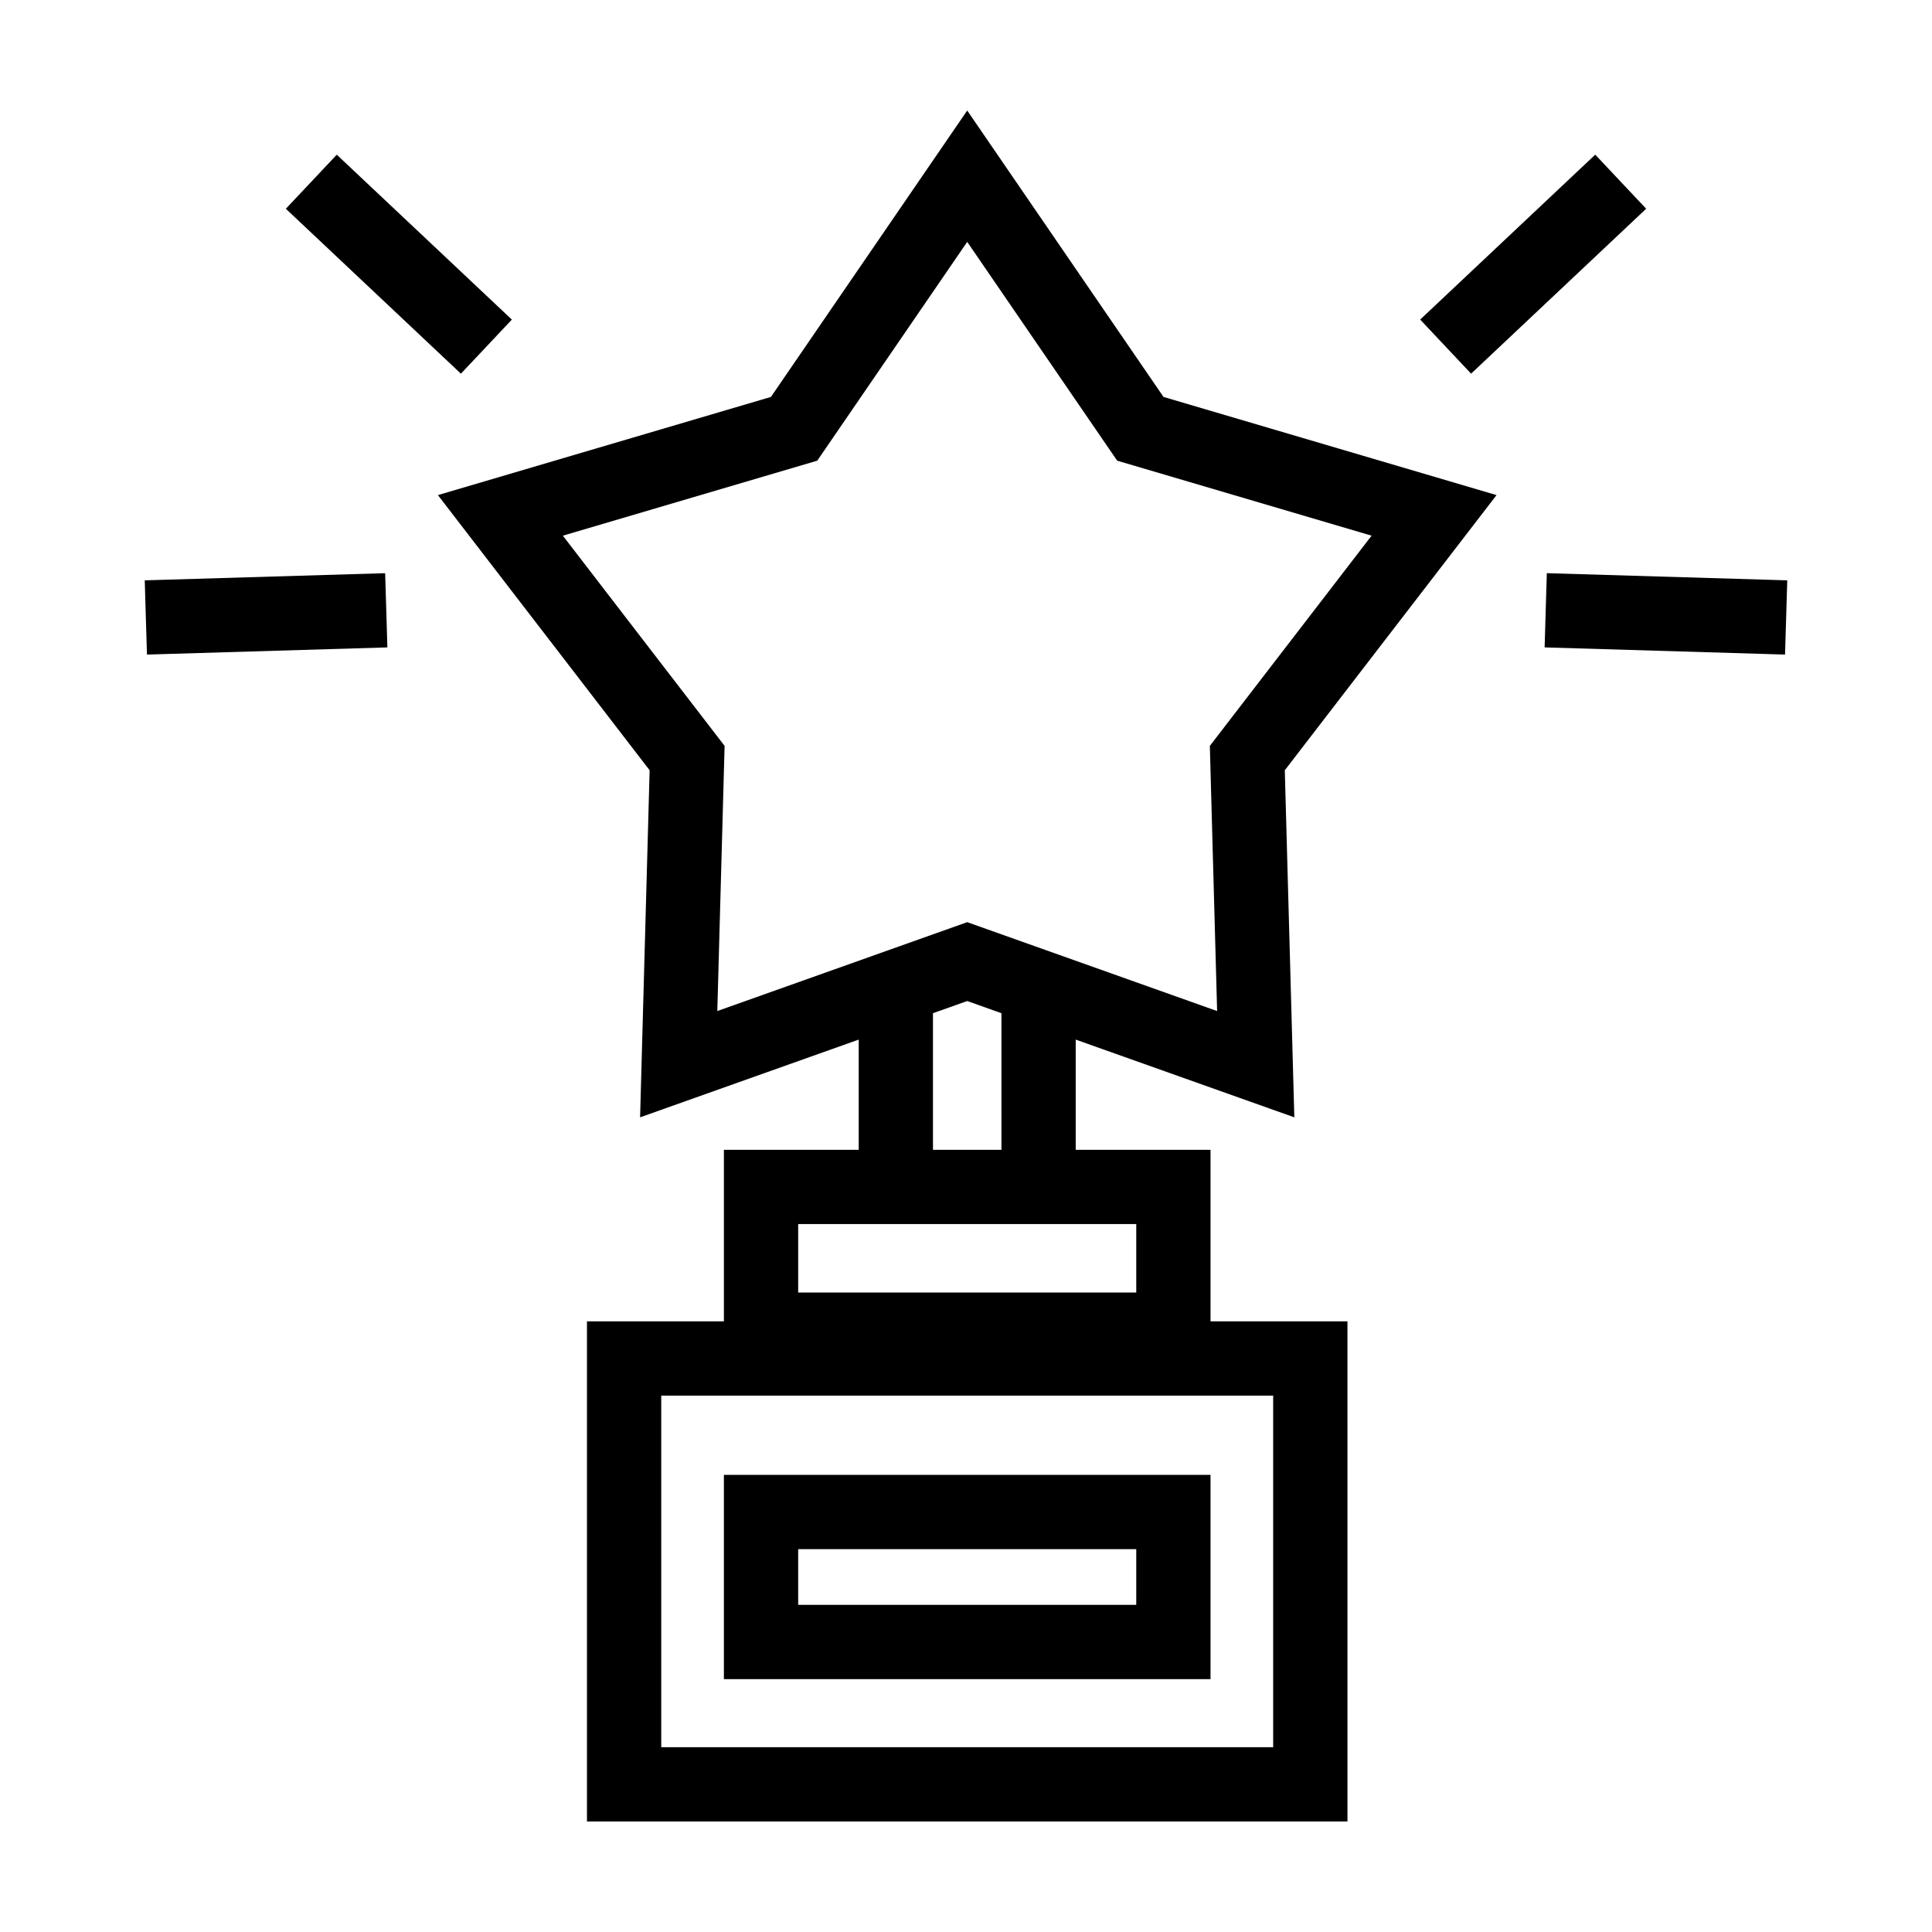
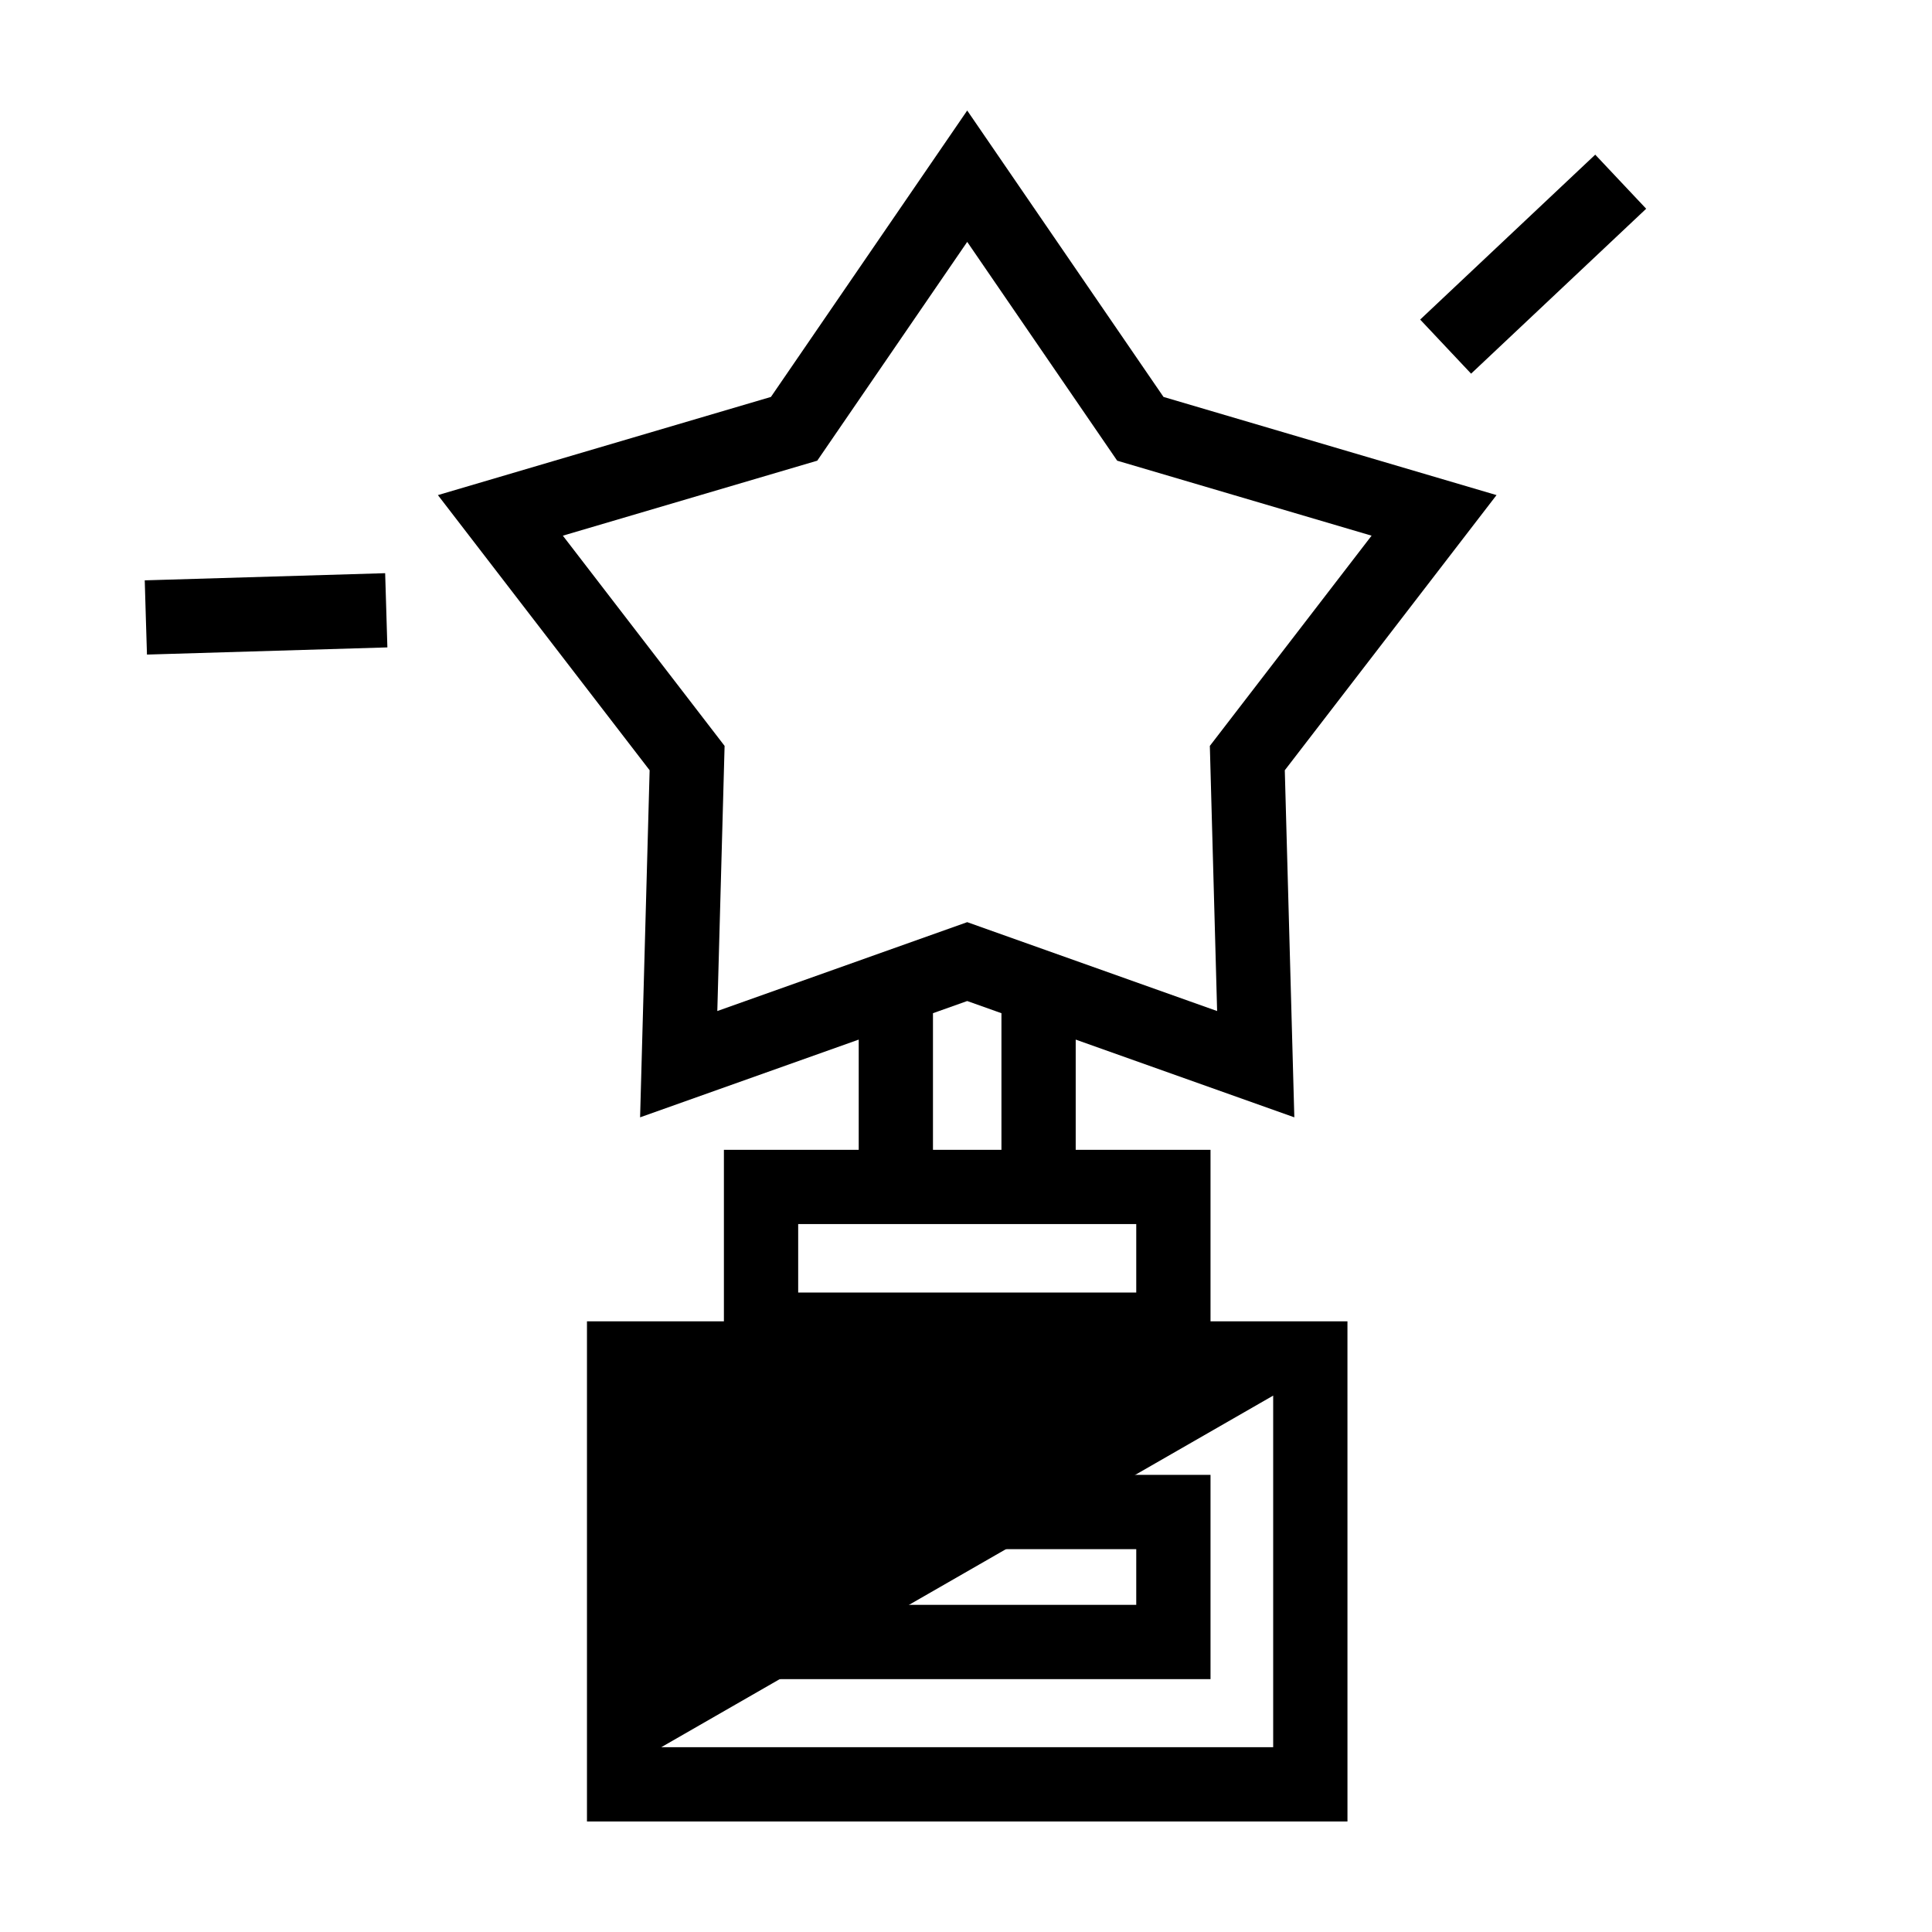
<svg xmlns="http://www.w3.org/2000/svg" fill="#000000" width="800px" height="800px" version="1.1" viewBox="144 144 512 512">
  <g>
-     <path d="m452.34 249.19-52.02-75.902-52.016 75.902-88.254 26.016 56.109 72.922-2.527 91.977 57.938-20.602v29.207h-35.727v45.457h-36.289v132.55h201.54l-0.004-132.55h-36.289v-45.457h-35.727v-29.207l57.938 20.602-2.527-91.977 56.113-72.922zm29.066 264.66v93.18h-162.17v-93.18zm-36.289-45.457v18.148h-89.59v-18.148zm-35.723-19.684h-18.148v-36.203l9.074-3.223 9.074 3.223zm57.156-36.773-66.227-23.555-66.227 23.555 1.93-70.266-42.863-55.711 67.418-19.875 39.742-57.984 39.742 57.984 67.418 19.875-42.863 55.711z" />
+     <path d="m452.34 249.19-52.02-75.902-52.016 75.902-88.254 26.016 56.109 72.922-2.527 91.977 57.938-20.602v29.207h-35.727v45.457h-36.289v132.55h201.54l-0.004-132.55h-36.289v-45.457h-35.727v-29.207l57.938 20.602-2.527-91.977 56.113-72.922zm29.066 264.66v93.18h-162.17zm-36.289-45.457v18.148h-89.59v-18.148zm-35.723-19.684h-18.148v-36.203l9.074-3.223 9.074 3.223zm57.156-36.773-66.227-23.555-66.227 23.555 1.93-70.266-42.863-55.711 67.418-19.875 39.742-57.984 39.742 57.984 67.418 19.875-42.863 55.711z" />
    <path d="m464.8 534.86h-128.96v54.129h128.96zm-19.684 34.445h-89.59v-14.762h89.594z" />
    <path d="m246.07 295.9-63.711 1.898 0.289 9.84 0.301 9.832 63.711-1.902-0.293-9.836z" />
-     <path d="m226.5 192.16-6.75 7.164 46.398 43.707 6.746-7.164 6.754-7.172-46.398-43.703z" />
-     <path d="m553.63 305.73-0.289 9.836 63.711 1.902 0.297-9.832 0.293-9.84-63.715-1.898z" />
    <path d="m520.36 228.69 6.75 7.172 6.746 7.164 46.398-43.707-6.75-7.164-6.75-7.168z" />
  </g>
</svg>